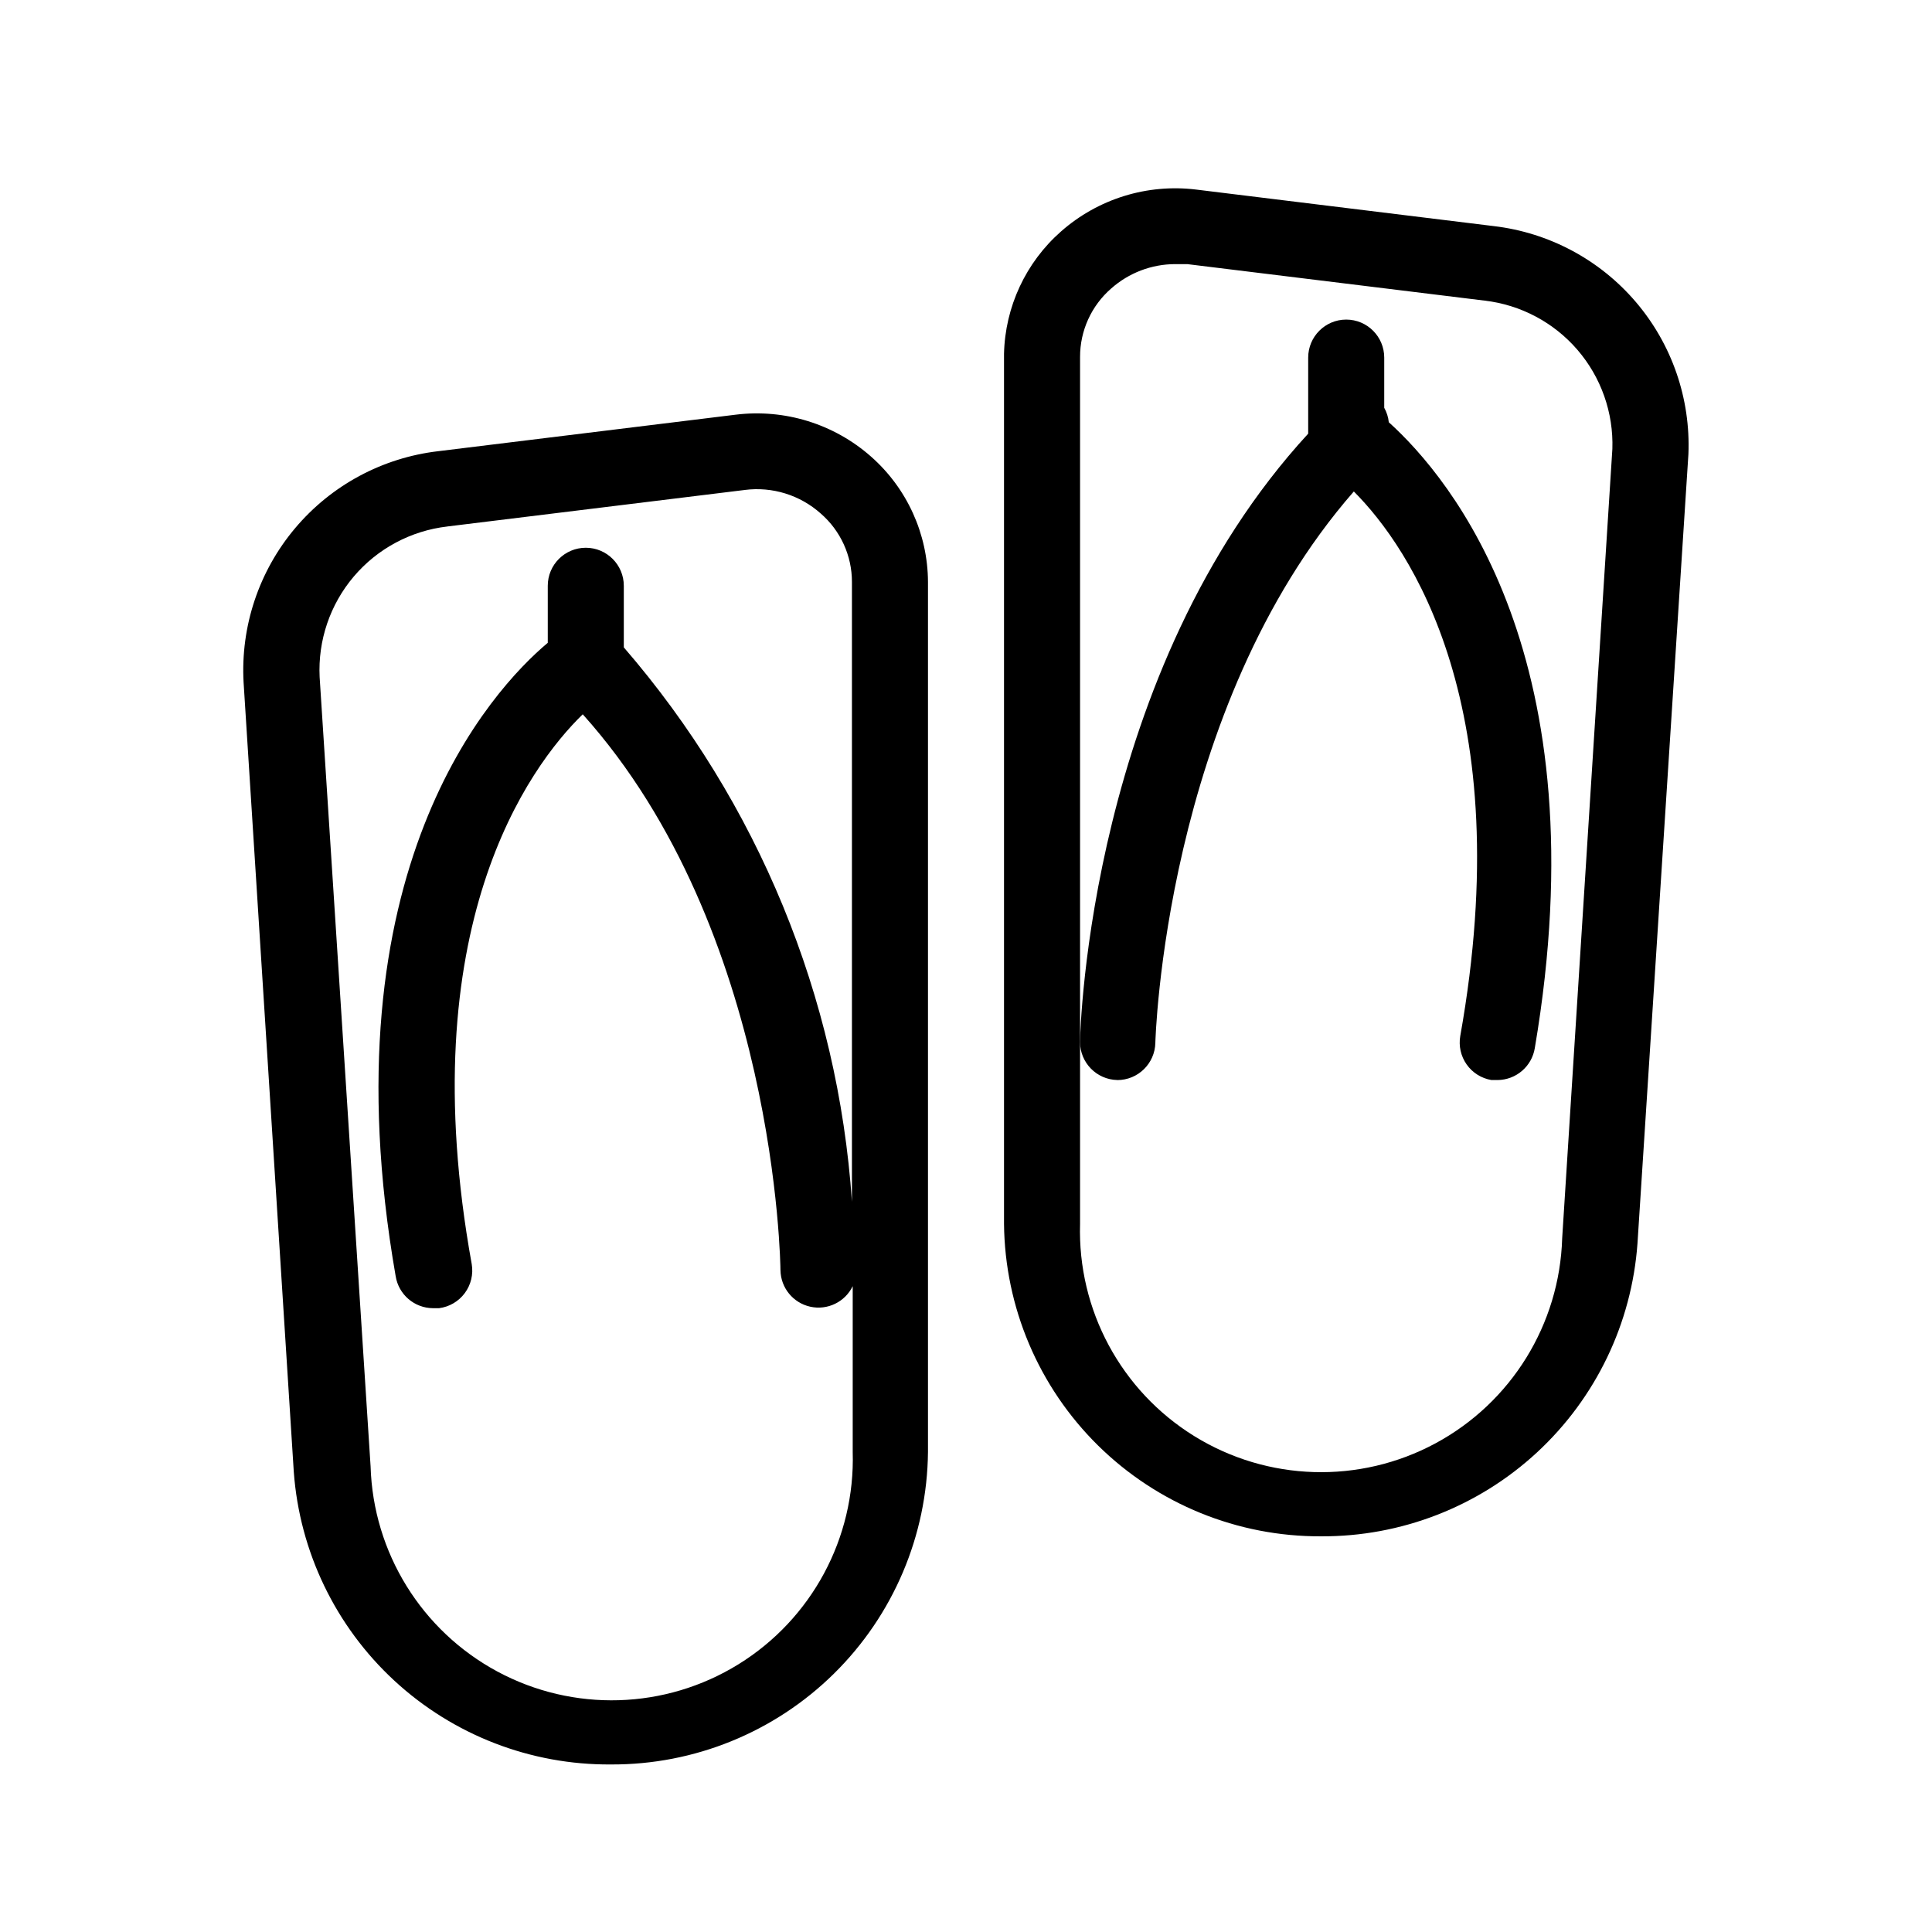
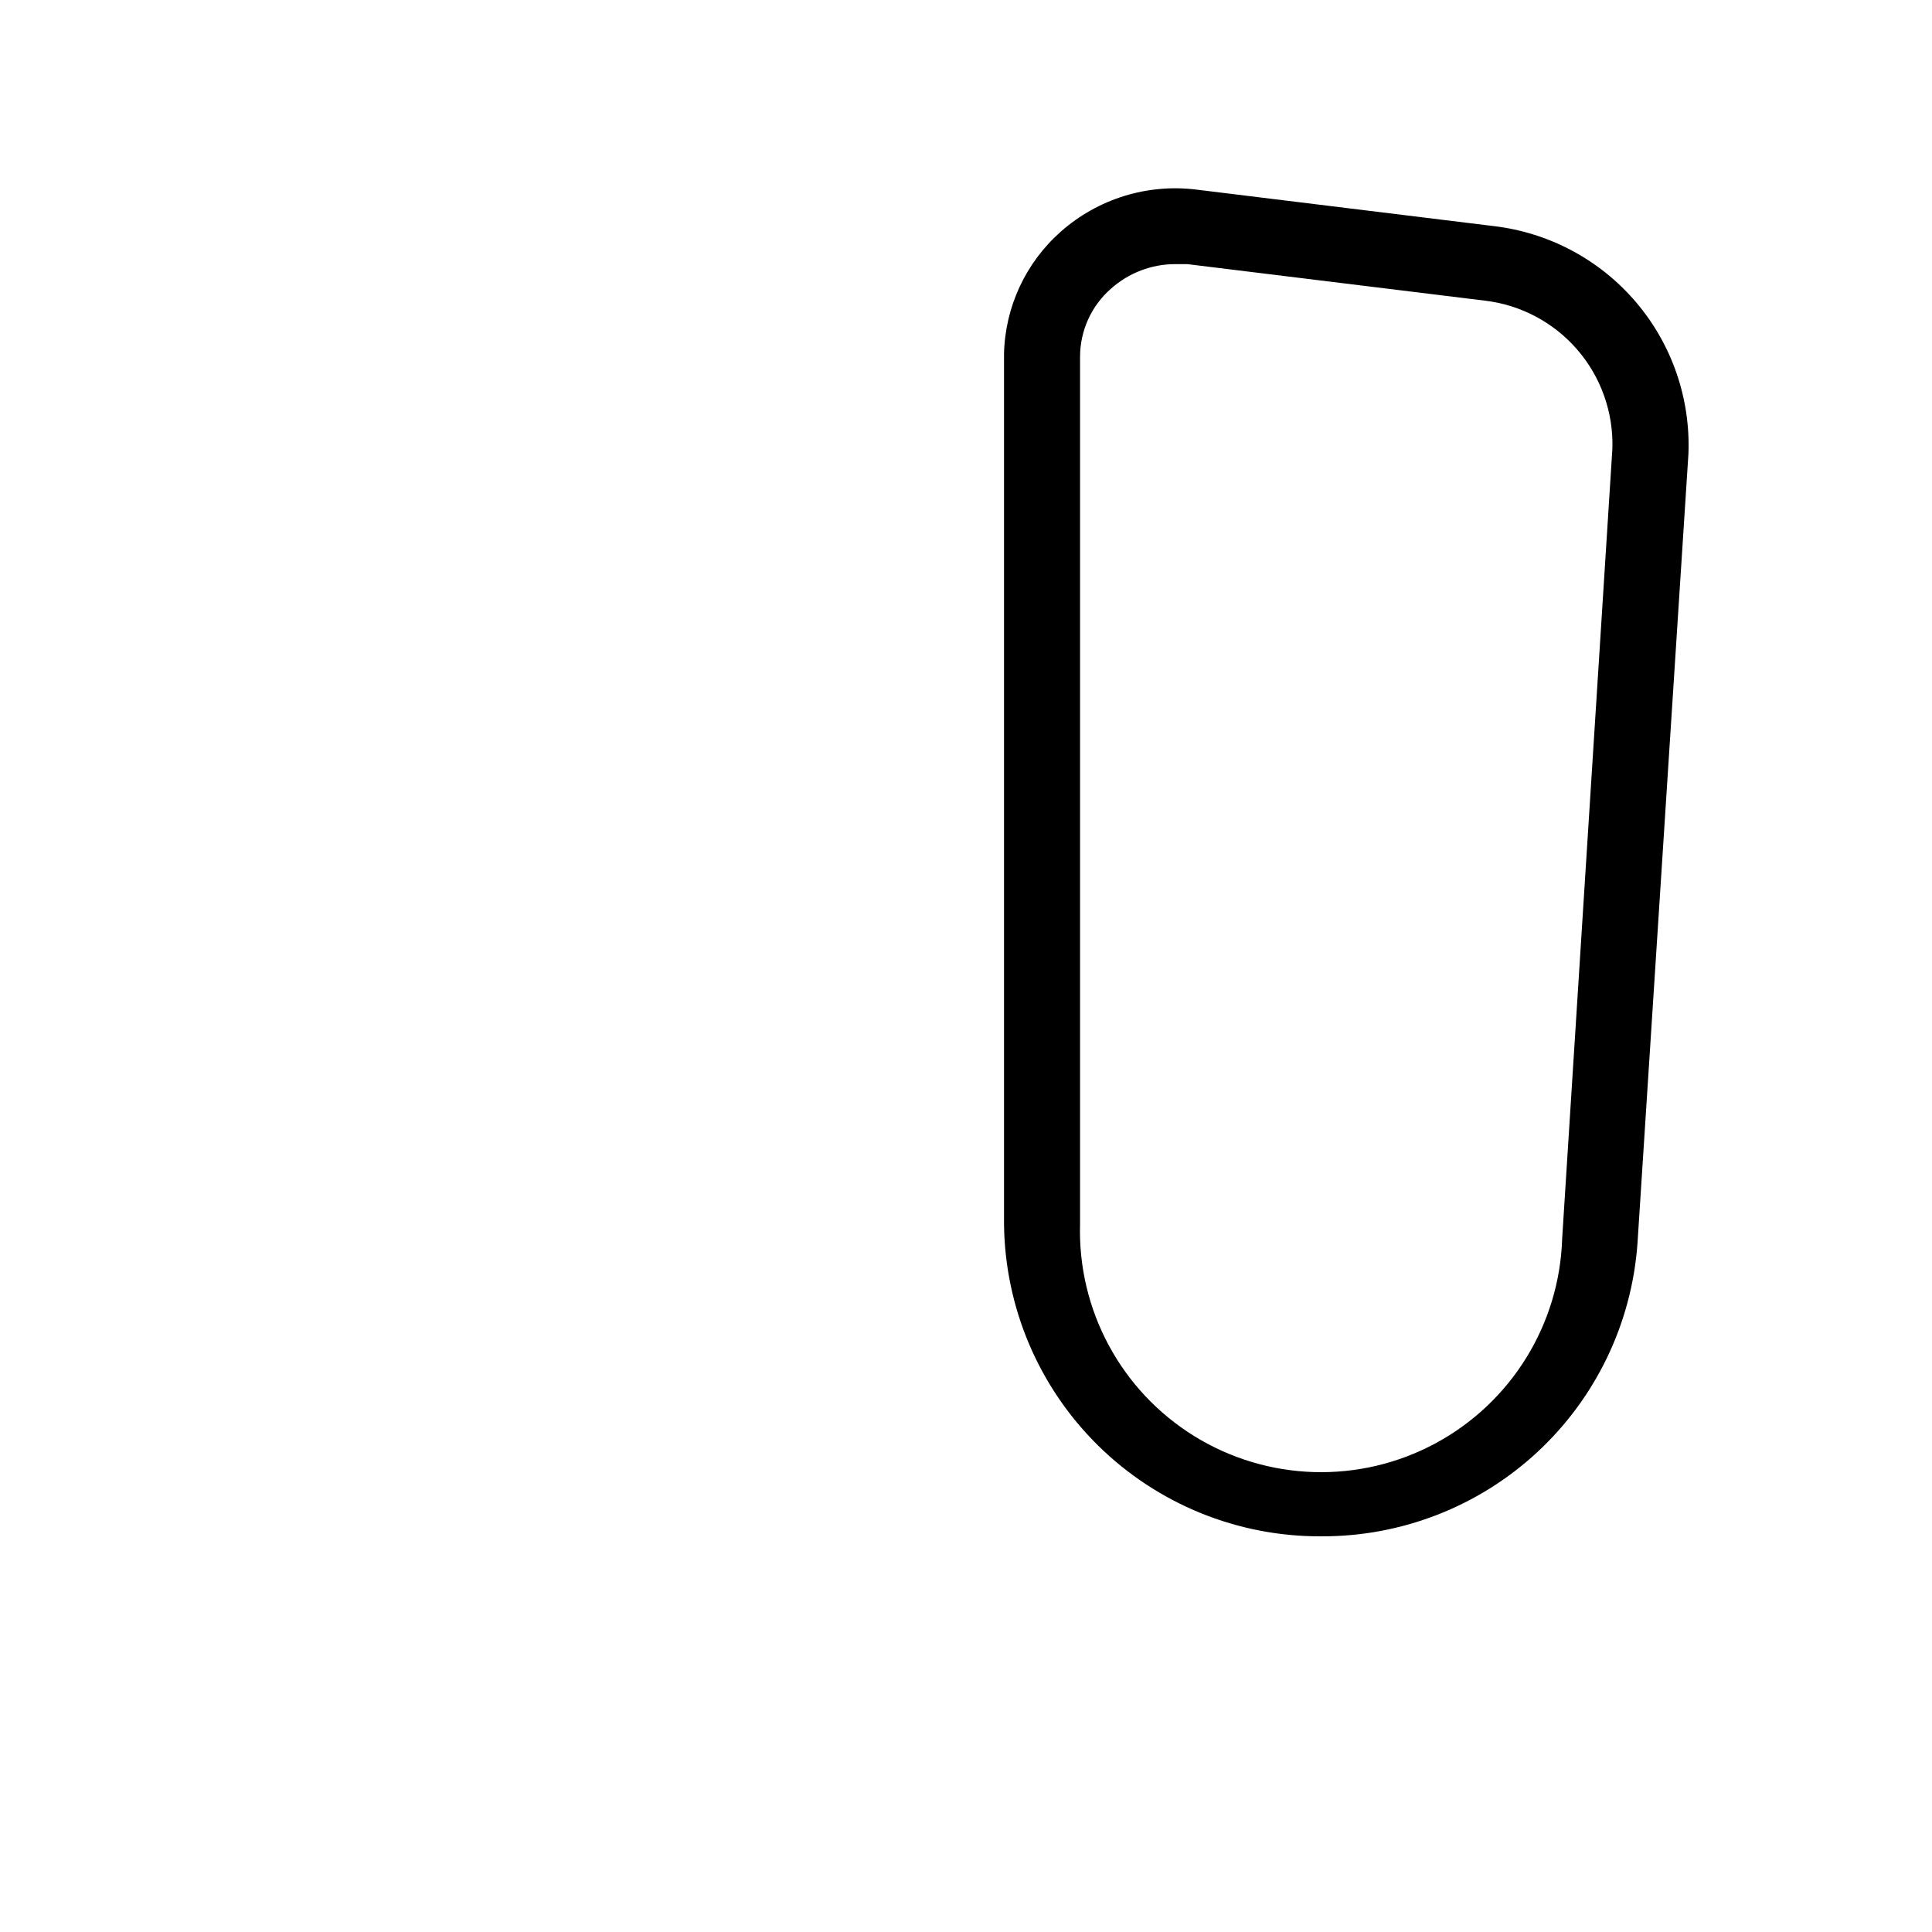
<svg xmlns="http://www.w3.org/2000/svg" fill="#000000" width="800px" height="800px" version="1.1" viewBox="144 144 512 512">
  <g>
-     <path d="m305.89 611.6c22.113 0.109 43.367-8.543 59.113-24.066 15.75-15.523 24.711-36.648 24.922-58.758v-230.54c-0.051-12.738-5.555-24.84-15.113-33.254-9.82-8.656-22.879-12.691-35.871-11.082l-78.797 9.672c-14.781 1.723-28.352 9.02-37.938 20.406-9.59 11.383-14.473 25.996-13.652 40.859l13.301 209.18v-0.004c1.535 21.188 11.074 40.996 26.68 55.406 15.609 14.406 36.113 22.34 57.355 22.18zm-43.328-328.08 78.797-9.672v-0.004c7.305-0.938 14.66 1.34 20.152 6.25 5.254 4.559 8.27 11.176 8.262 18.137v164.24c-3.691-54.23-24.91-105.79-60.457-146.91v-16.32c0-5.566-4.512-10.078-10.074-10.078-5.566 0-10.078 4.512-10.078 10.078v15.113c-14.914 12.496-59.047 60.457-40.305 167.87v-0.004c0.785 4.856 4.961 8.43 9.875 8.465h1.613c2.723-0.344 5.191-1.789 6.824-3.996 1.637-2.203 2.301-4.984 1.84-7.691-16.121-89.074 15.113-131.8 29.422-145.7 51.387 57.234 52.395 146.3 52.395 147.31l0.004 0.004c0.07 4.668 3.34 8.672 7.898 9.68 4.559 1.008 9.211-1.246 11.246-5.449v43.934c0.684 22.82-10.859 44.277-30.285 56.281-19.422 12.004-43.773 12.734-63.883 1.914-20.105-10.82-32.914-31.543-33.598-54.367l-13.504-209.18c-0.473-9.703 2.762-19.227 9.047-26.637 6.289-7.406 15.156-12.148 24.809-13.262z" />
    <path d="m494.11 551.14c21.207 0.105 41.664-7.848 57.227-22.25 15.566-14.406 25.074-34.184 26.609-55.336l13.5-209.18c0.609-14.723-4.367-29.137-13.934-40.348-9.57-11.211-23.02-18.391-37.656-20.109l-78.797-9.672c-12.992-1.609-26.051 2.426-35.871 11.086-9.352 8.223-14.832 19.992-15.113 32.445v230.54c0.215 22.109 9.172 43.234 24.922 58.758 15.75 15.52 37.004 24.176 59.113 24.066zm-63.883-131.19v-181.37c-0.008-6.957 3.008-13.578 8.262-18.137 4.668-4.141 10.688-6.434 16.93-6.449h3.223l78.797 9.672c9.543 1.109 18.324 5.766 24.598 13.043 6.269 7.281 9.574 16.652 9.258 26.254l-13.301 209.18c-0.684 22.824-13.492 43.547-33.598 54.367-20.109 10.82-44.461 10.09-63.883-1.914-19.426-12.004-30.969-33.461-30.285-56.281z" />
-     <path d="m440.1 430.23c5.488 0 9.965-4.387 10.078-9.875 0 0 2.215-88.469 52.598-146.11 14.91 14.914 43.73 57.234 28.211 144.29-0.465 2.648 0.145 5.371 1.695 7.566 1.551 2.195 3.918 3.68 6.566 4.121h1.613c4.914-0.035 9.09-3.609 9.875-8.465 17.531-103.18-22.168-150.94-38.691-165.86v0.004c-0.137-1.348-0.551-2.648-1.211-3.832v-13.297c0-5.566-4.512-10.078-10.074-10.078-5.566 0-10.078 4.512-10.078 10.078v20.152c-57.836 62.875-60.457 157.79-60.457 161.22 0 5.484 4.391 9.965 9.875 10.074z" />
  </g>
</svg>